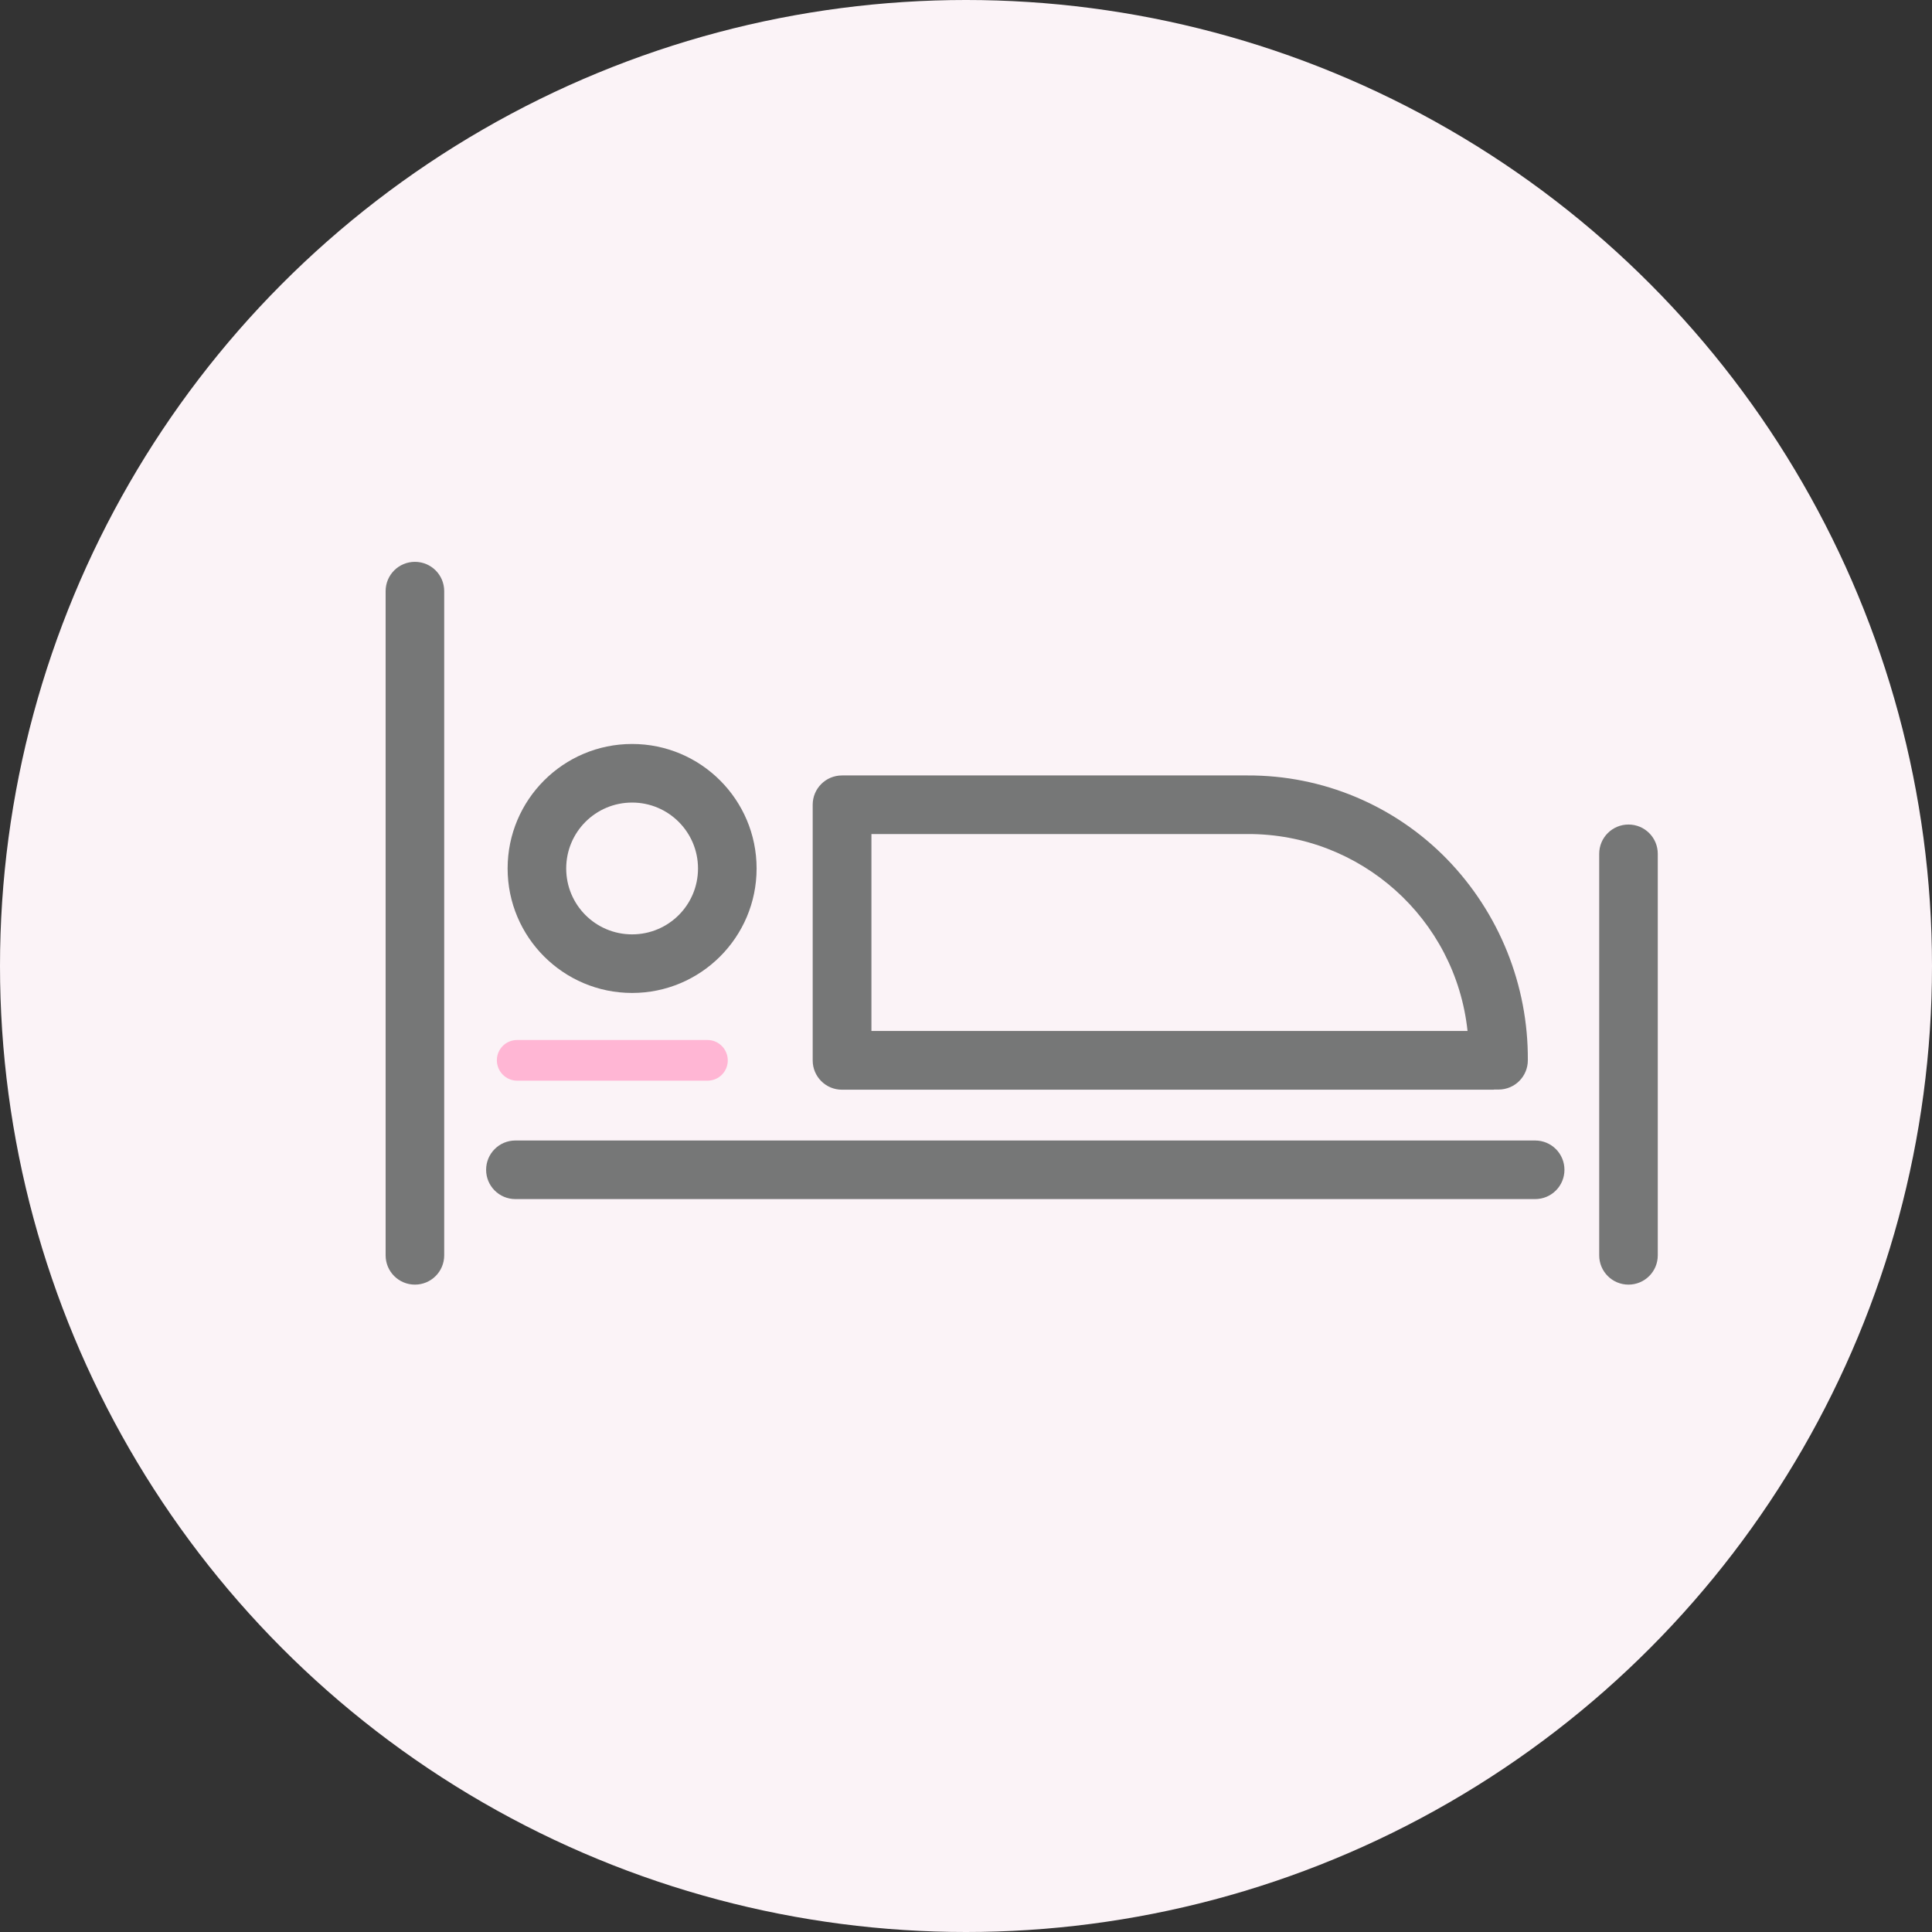
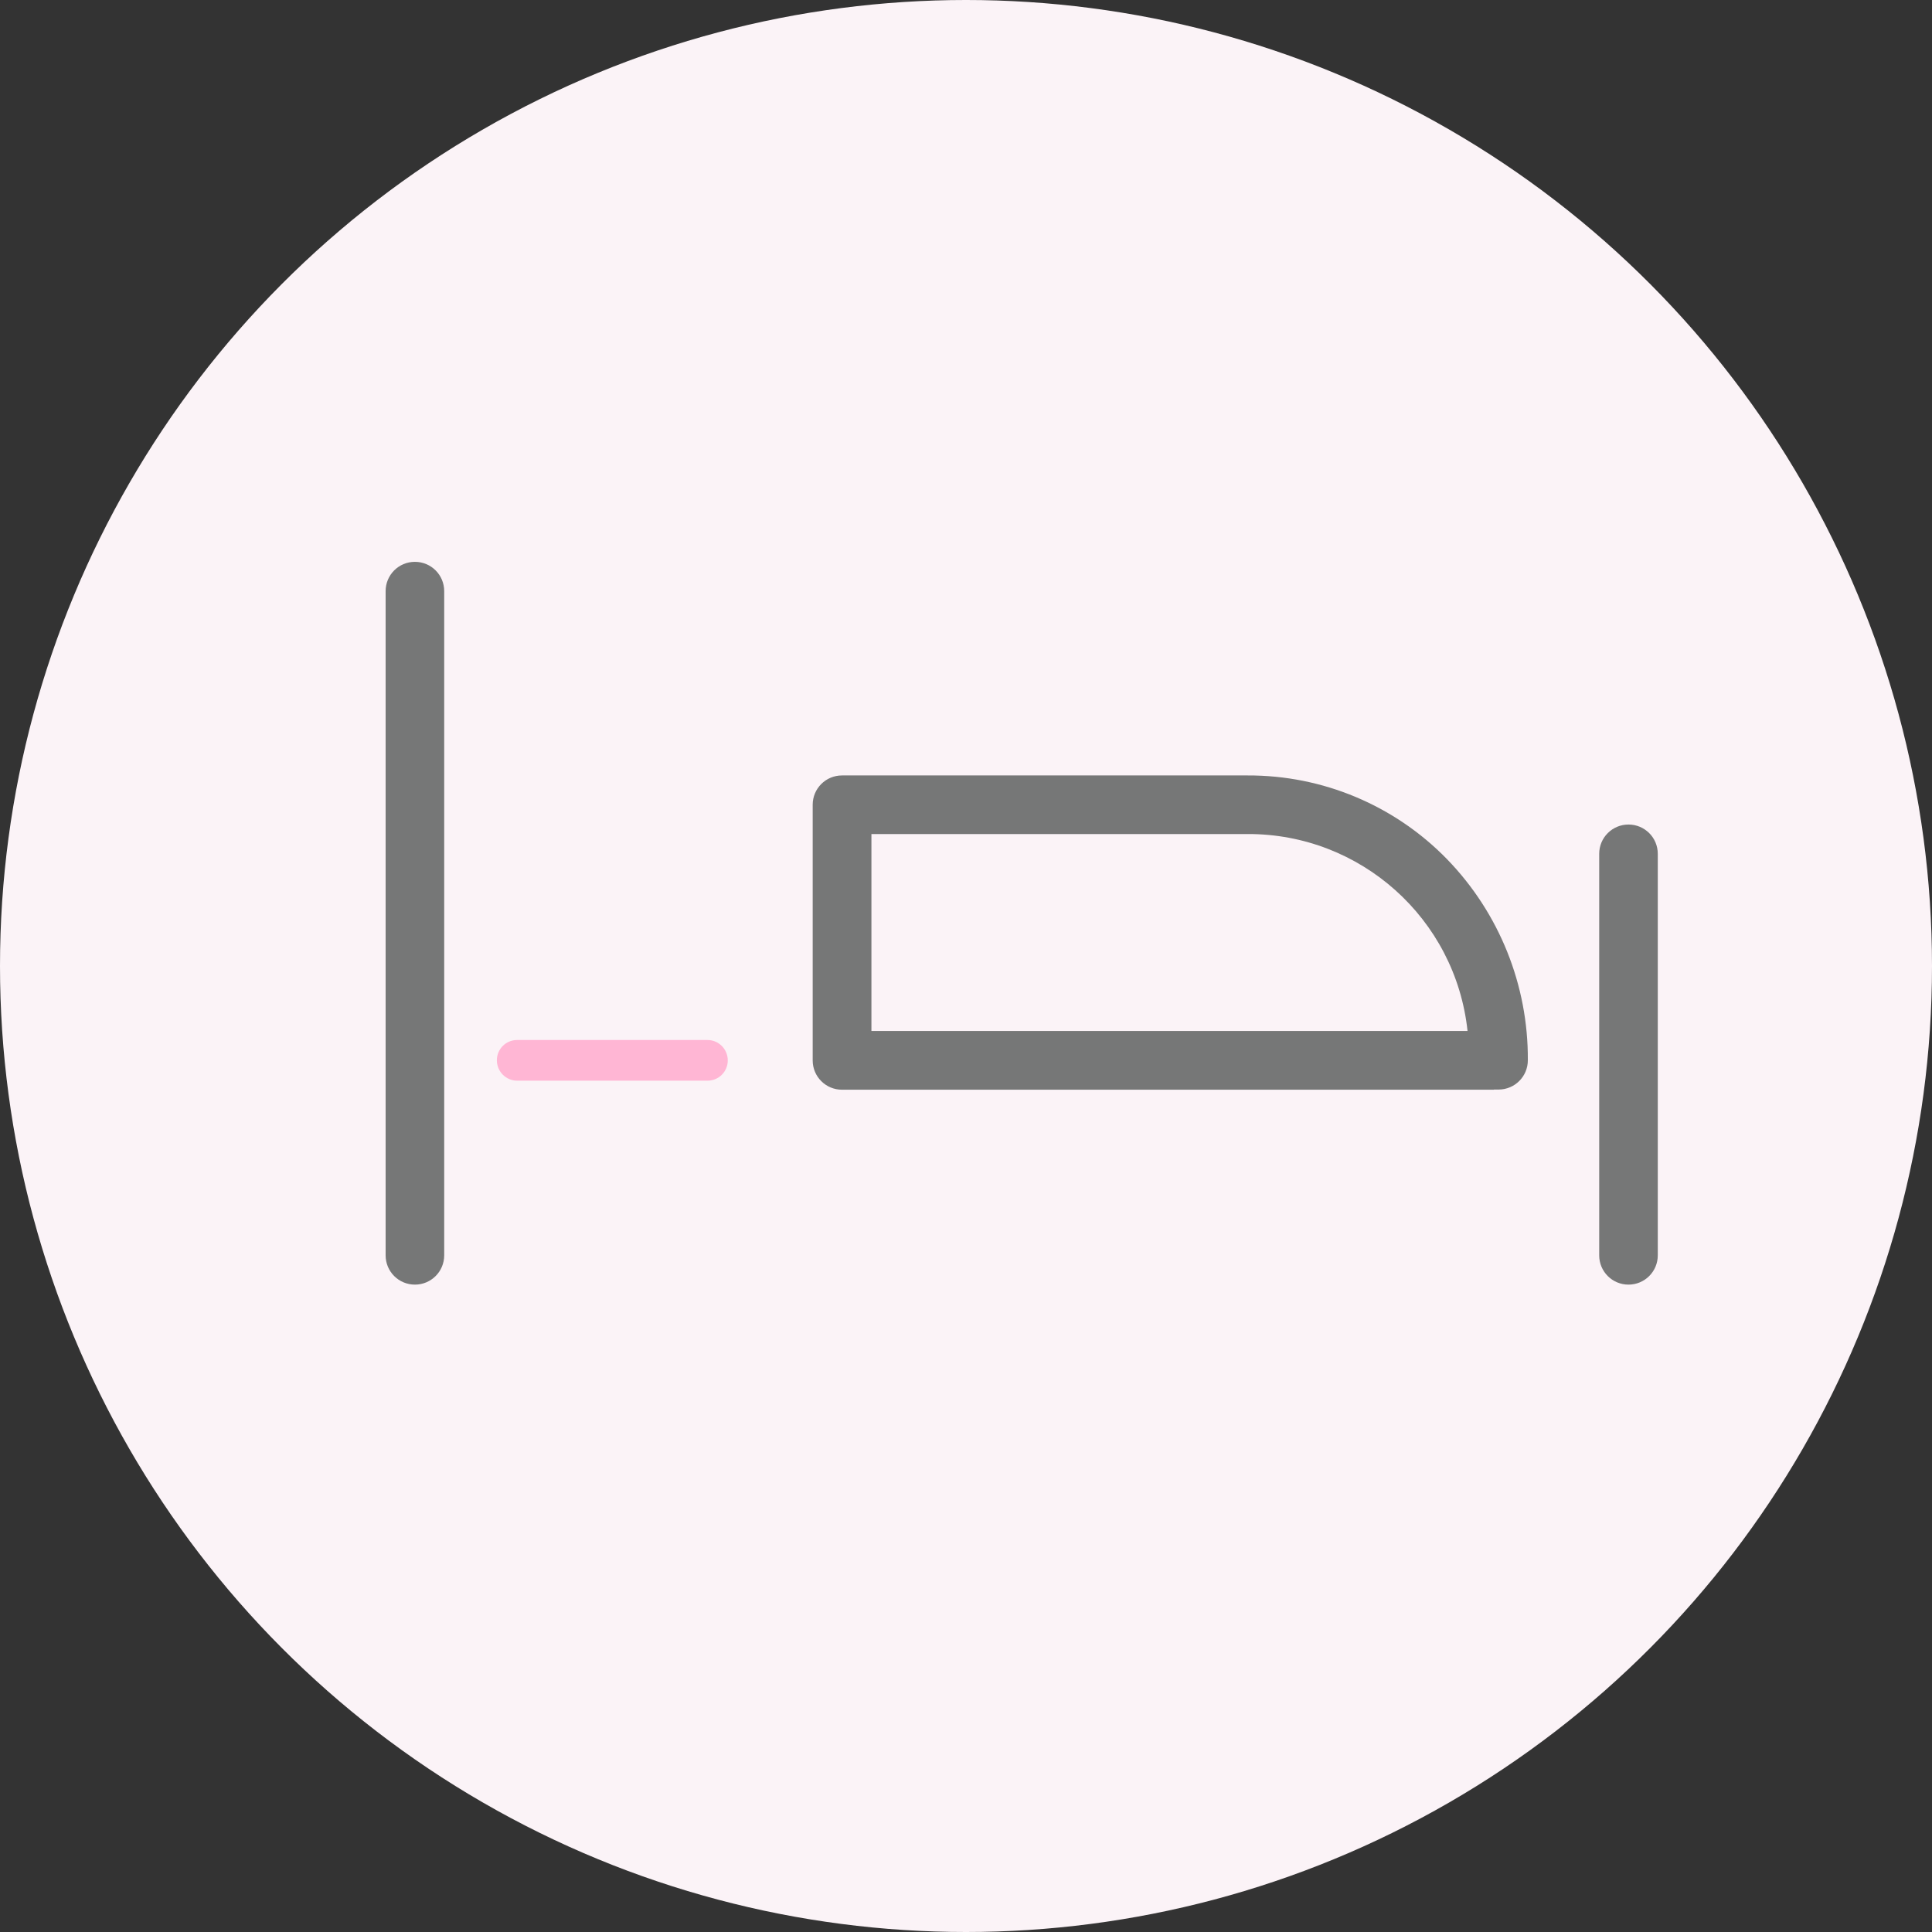
<svg xmlns="http://www.w3.org/2000/svg" id="_レイヤー_2" data-name="レイヤー 2" viewBox="0 0 124 124">
  <rect x="0" y="0" width="124" height="124" fill="#333333" stroke="none" />
  <defs>
    <style>
      .cls-1 {
        fill: #767777;
      }

      .cls-1, .cls-2, .cls-3 {
        stroke-width: 0px;
      }

      .cls-2 {
        fill: #fbf3f7;
      }

      .cls-3 {
        fill: #ffb6d4;
      }
    </style>
  </defs>
  <g id="_レイヤー_2-2" data-name="レイヤー 2">
    <g>
      <circle class="cls-2" cx="62" cy="62" r="62" />
      <g id="_グループ_354" data-name="グループ 354">
-         <path id="_パス_1345" data-name="パス 1345" class="cls-1" d="M40.57,63.73c-4.41,0-7.99-3.58-7.99-7.99s3.58-7.99,7.99-7.99c4.41,0,7.99,3.58,7.99,7.99,0,4.41-3.58,7.99-7.99,7.99M40.57,51.51c-2.34,0-4.23,1.89-4.23,4.23,0,2.34,1.89,4.23,4.23,4.23,2.34,0,4.23-1.89,4.23-4.23,0-2.33-1.89-4.23-4.23-4.23" />
        <path id="_パス_1346" data-name="パス 1346" class="cls-1" d="M95.88,69.94h-41.84c-1.04,0-1.88-.84-1.88-1.88v-16.41c0-1.04.84-1.88,1.88-1.88h26.03c4.82-.02,9.44,1.92,12.8,5.37,3.36,3.46,5.22,8.1,5.19,12.91,0,1.04-.84,1.88-1.88,1.88h-.3ZM55.93,66.17h38.26c-.77-7.21-6.87-12.66-14.11-12.64h-24.15v12.64Z" />
        <path id="_パス_1347" data-name="パス 1347" class="cls-3" d="M45.41,69.36h-12.22c-.72,0-1.3-.59-1.3-1.31,0-.72.58-1.3,1.3-1.3h12.22c.72,0,1.3.59,1.3,1.31,0,.72-.58,1.3-1.3,1.3" />
        <path id="_パス_1348" data-name="パス 1348" class="cls-1" d="M26.63,82.45c-1.04,0-1.88-.84-1.88-1.88v-42.63c0-1.04.84-1.88,1.88-1.88,1.04,0,1.88.84,1.88,1.88v42.63c0,1.04-.84,1.88-1.88,1.88" />
        <path id="_パス_1349" data-name="パス 1349" class="cls-1" d="M104.52,82.45c-1.04,0-1.88-.84-1.88-1.88v-25.77c0-1.04.84-1.88,1.88-1.88s1.88.84,1.88,1.88h0v25.77c0,1.04-.84,1.88-1.88,1.88" />
-         <path id="_パス_1350" data-name="パス 1350" class="cls-1" d="M98.52,76.96H33.08c-1.04,0-1.88-.84-1.88-1.88s.84-1.88,1.88-1.88h65.45c1.04,0,1.88.84,1.88,1.88s-.84,1.88-1.88,1.88" />
      </g>
    </g>
  </g>
</svg>